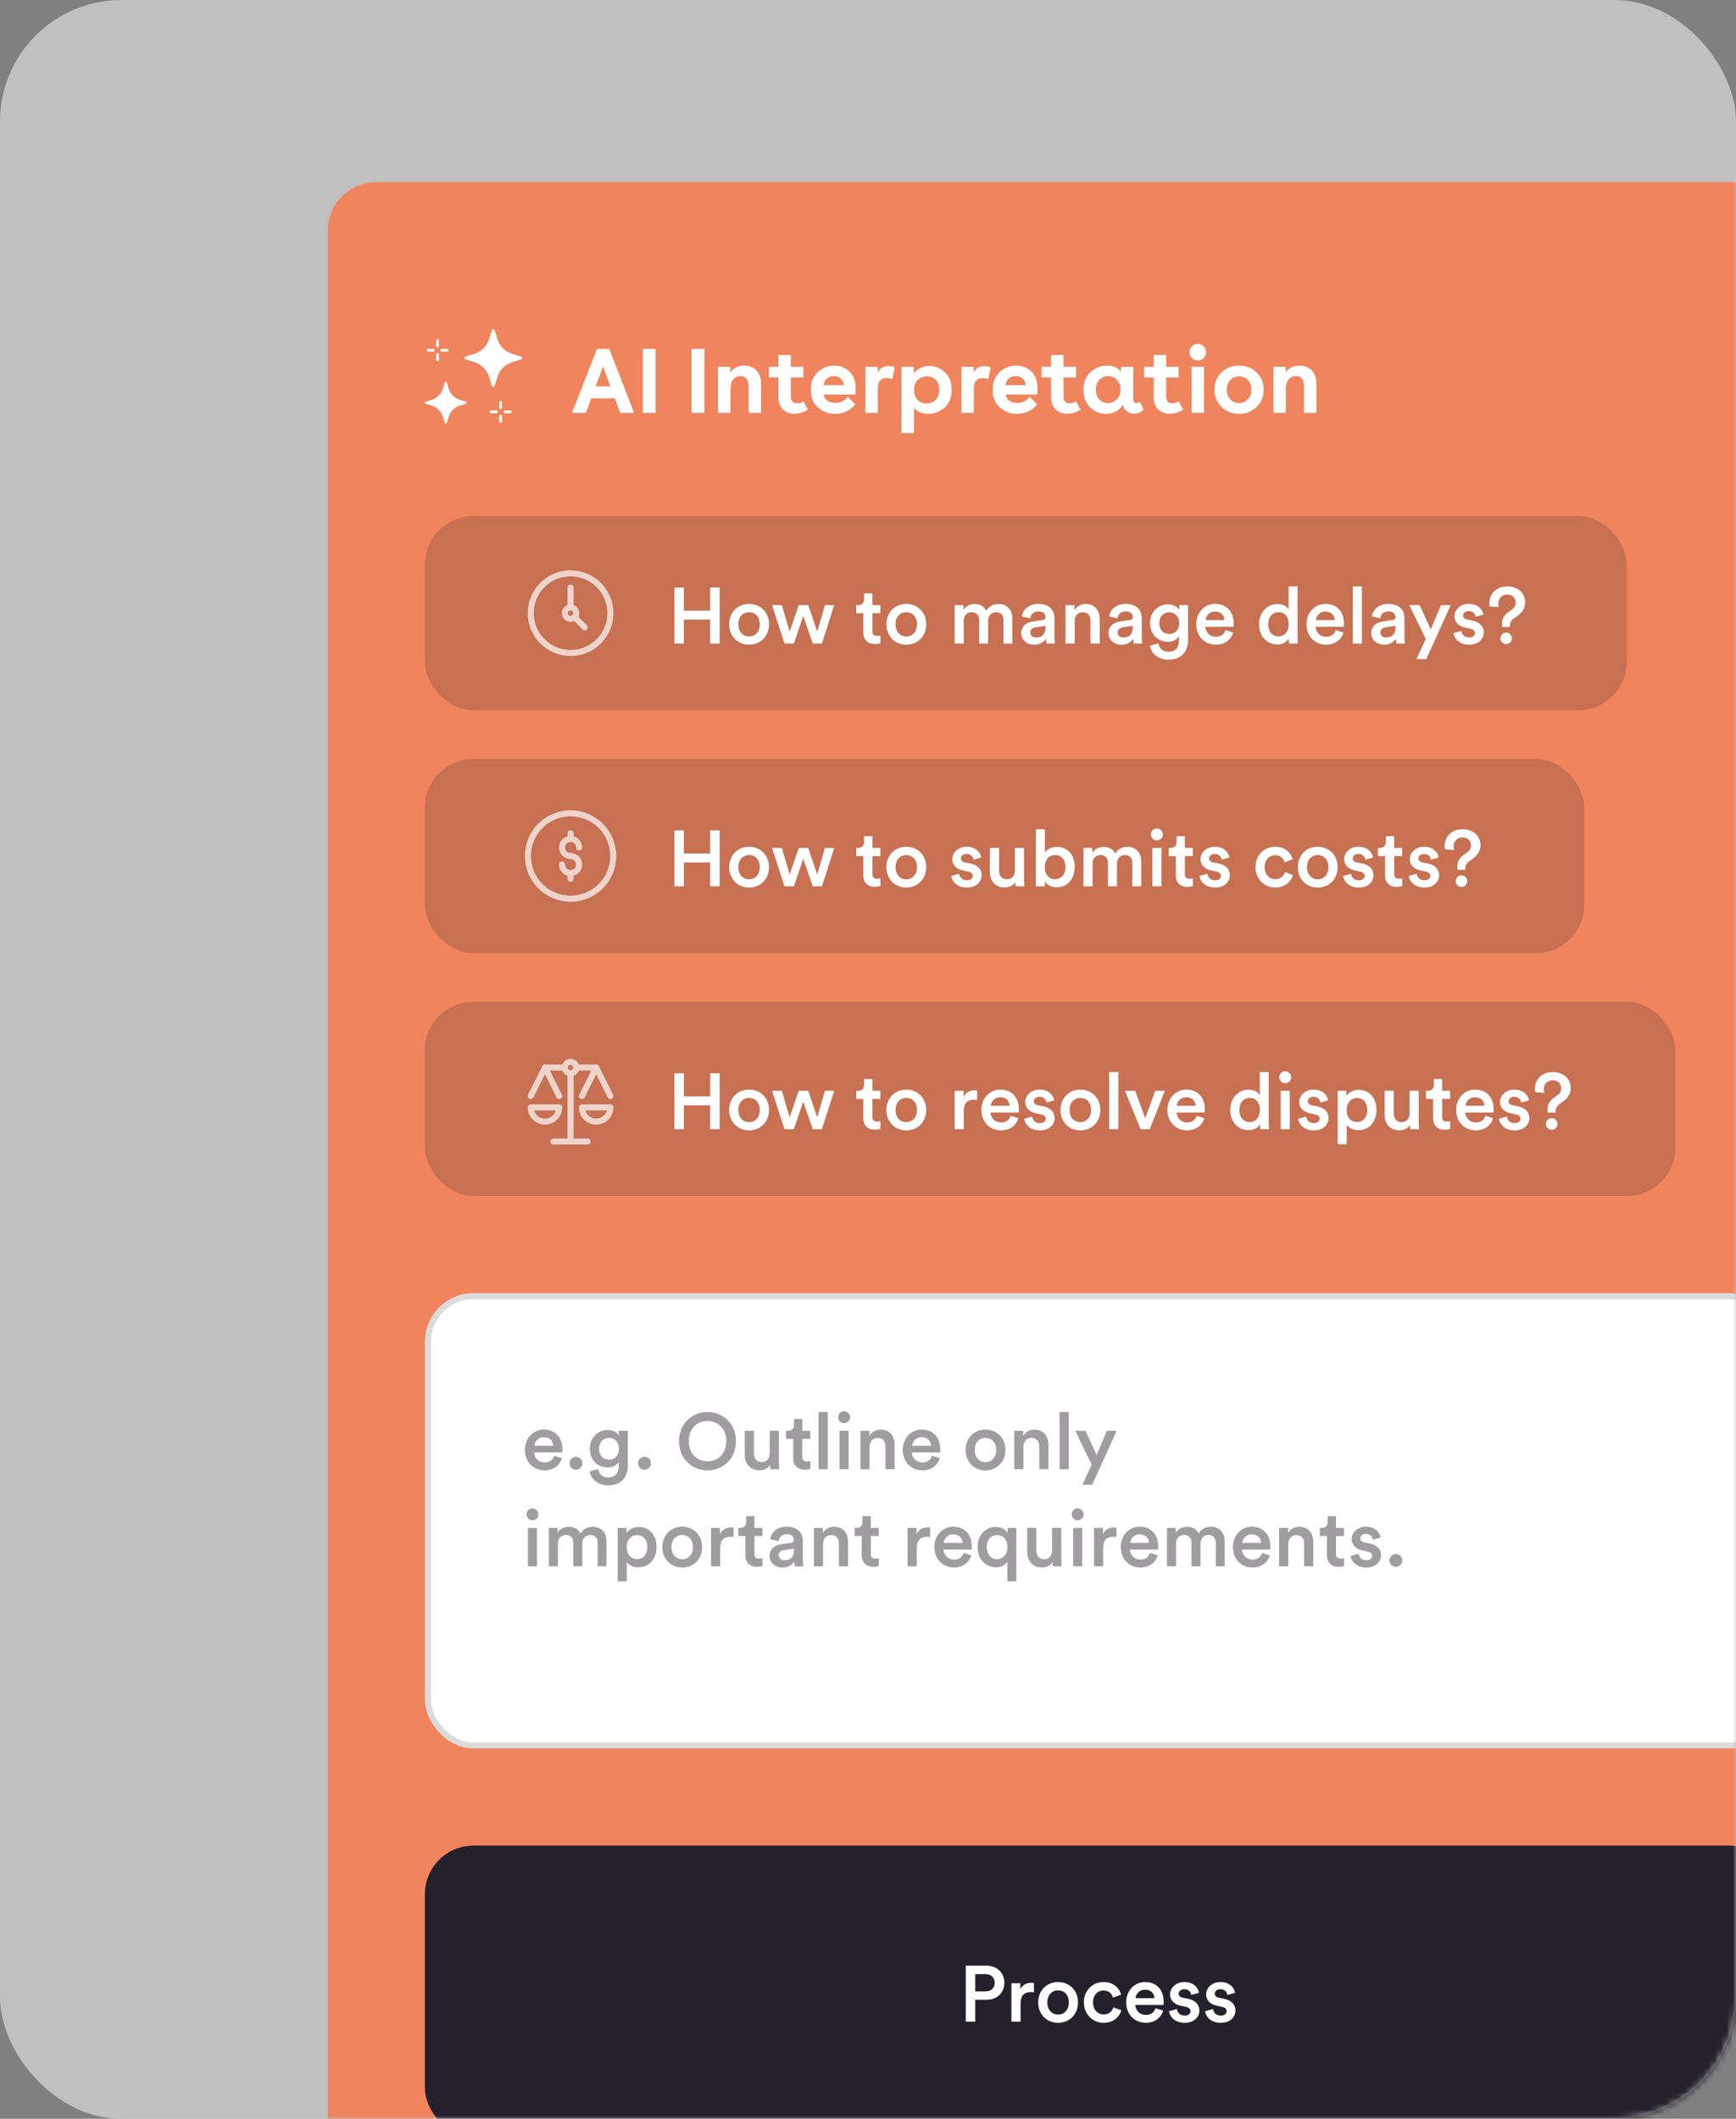
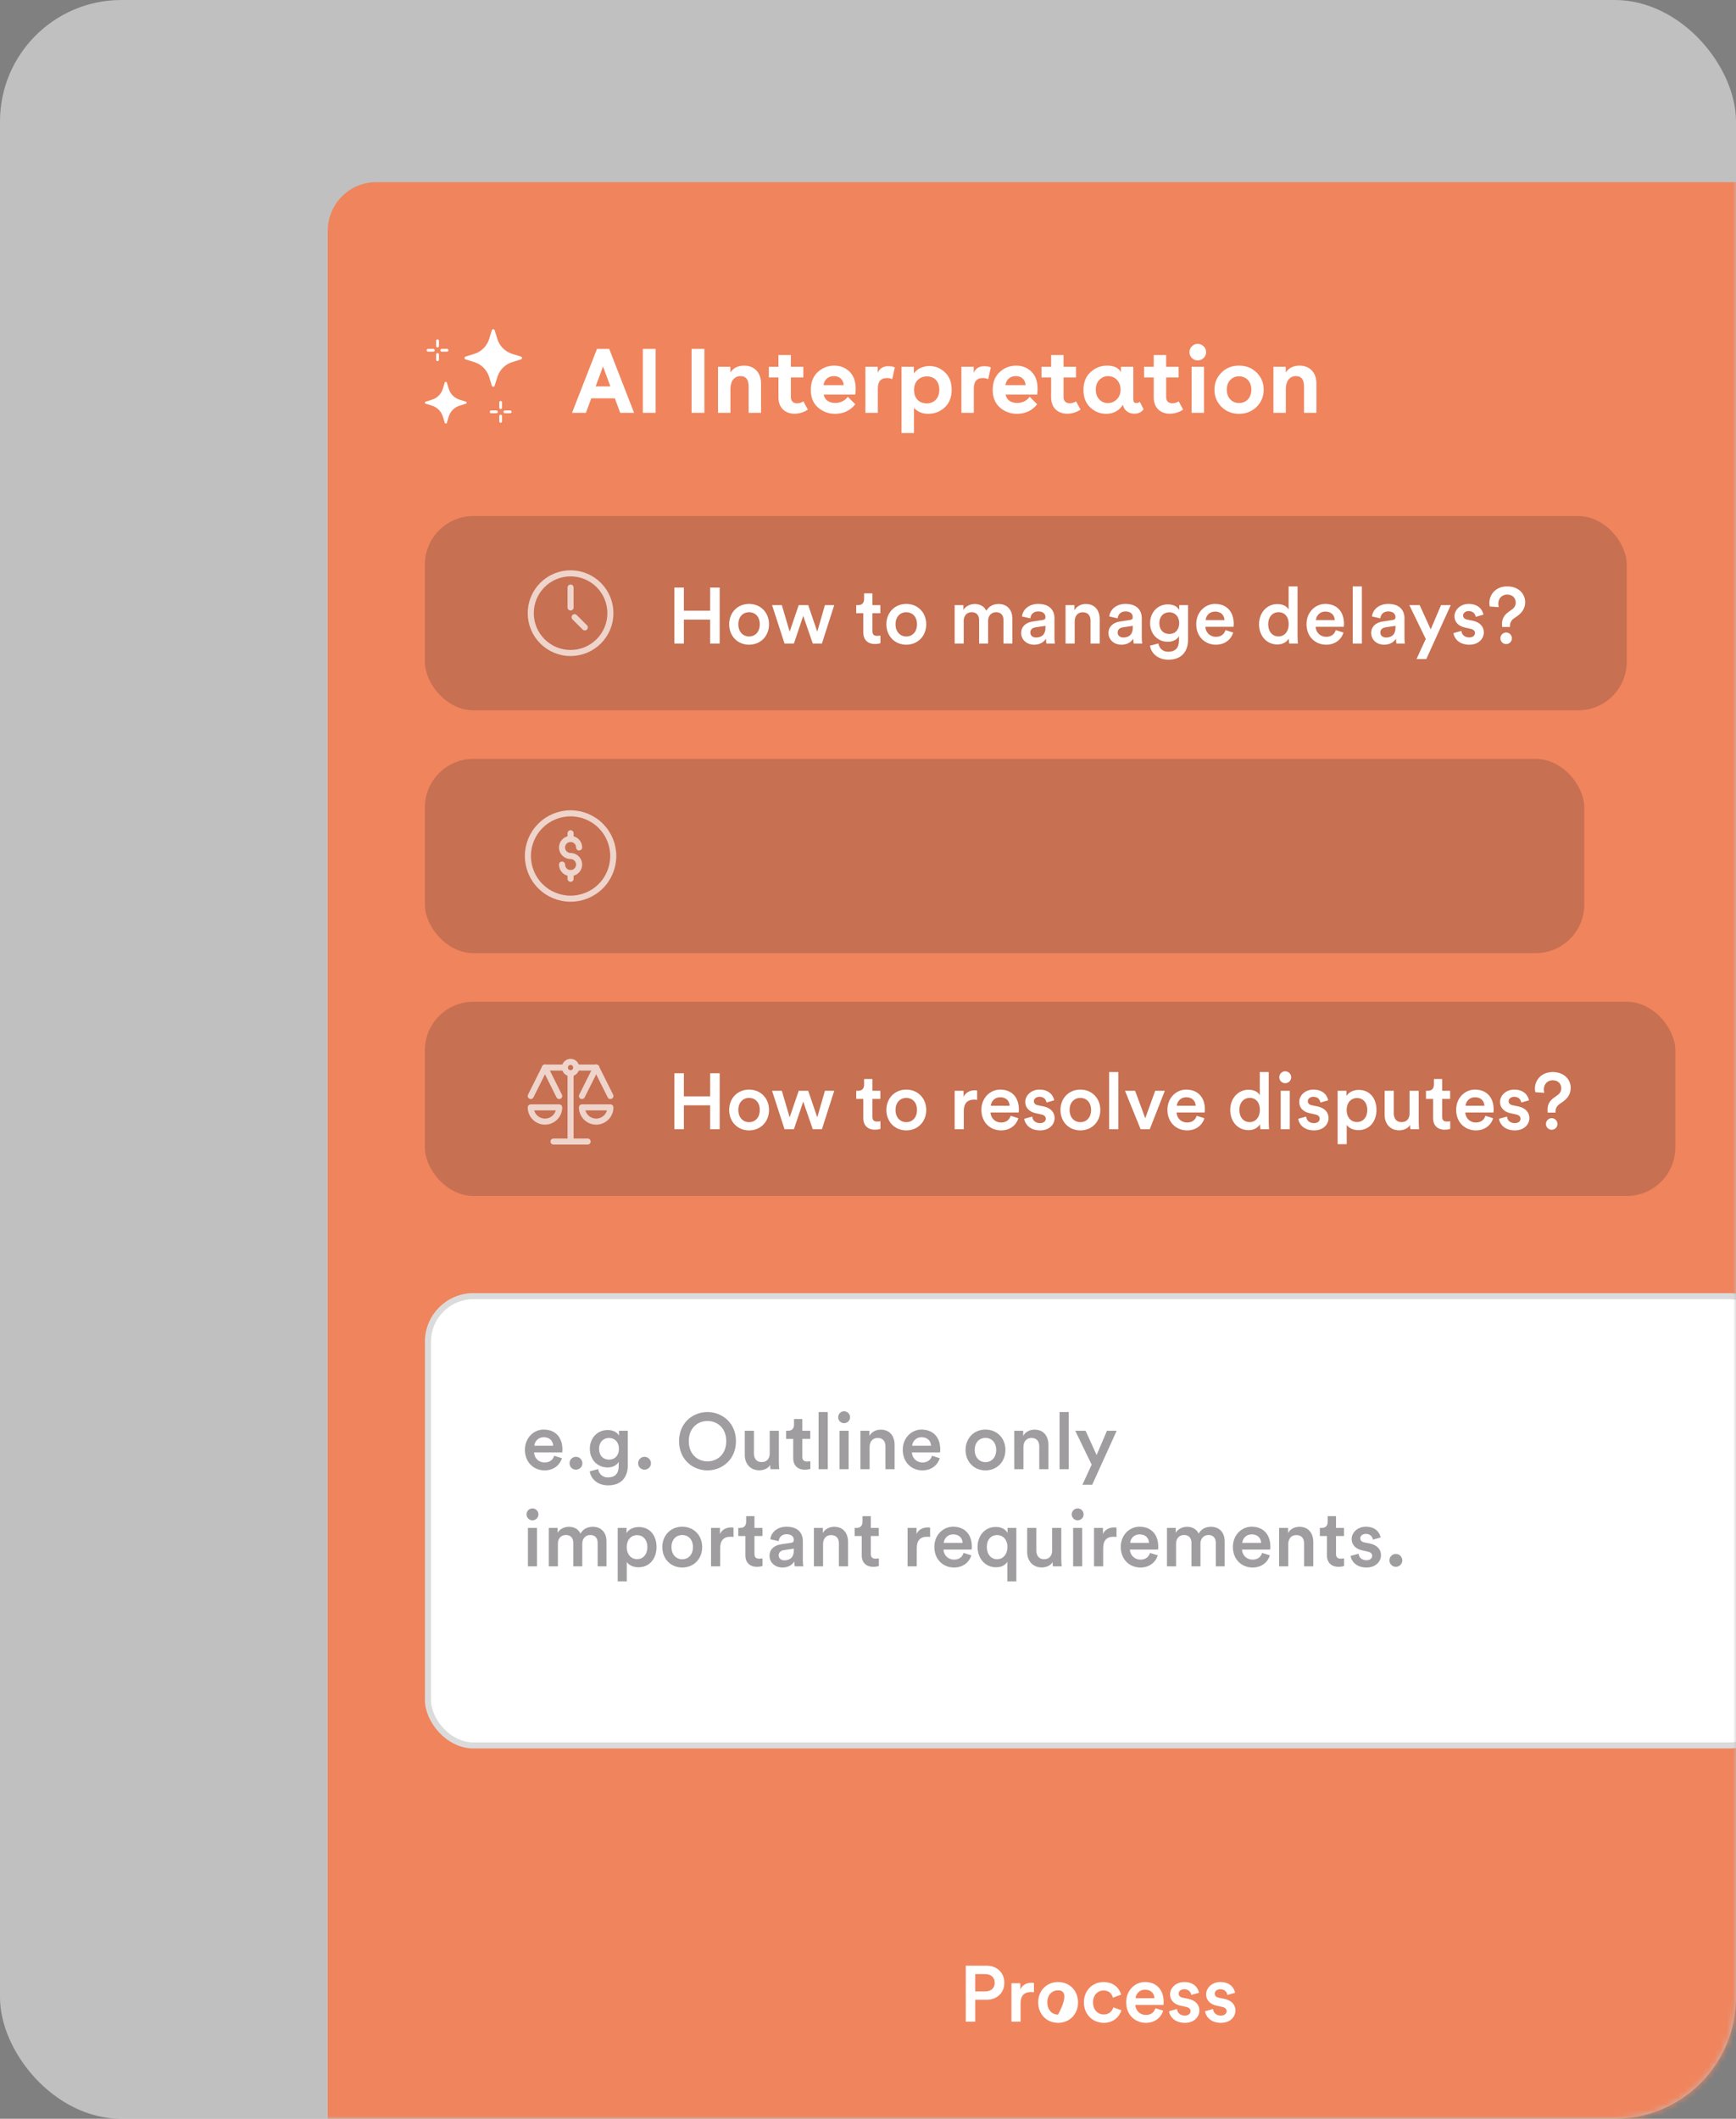
<svg xmlns="http://www.w3.org/2000/svg" width="286" height="349" viewBox="0 0 286 349" fill="none">
  <rect x="0" y="0" width="286" height="349" fill="#808080" stroke="none" />
  <rect width="286" height="349" rx="20" fill="white" fill-opacity="0.5" />
  <mask id="mask0_108_2954" style="mask-type:alpha" maskUnits="userSpaceOnUse" x="0" y="0" width="286" height="349">
    <rect width="286" height="349" rx="20" fill="white" />
  </mask>
  <g mask="url(#mask0_108_2954)">
    <rect x="54" y="30" width="251" height="344" rx="8" fill="#F0845D" />
    <g clip-path="url(#clip0_108_2954)">
      <path d="M81.495 54.402L81.935 55.829C82.299 57.008 83.222 57.932 84.402 58.295L85.829 58.736C86.057 58.806 86.057 59.129 85.829 59.2L84.402 59.64C83.222 60.003 82.299 60.927 81.935 62.106L81.495 63.533C81.425 63.762 81.101 63.762 81.031 63.533L80.591 62.106C80.227 60.927 79.304 60.003 78.124 59.64L76.697 59.2C76.469 59.129 76.469 58.806 76.697 58.736L78.124 58.295C79.304 57.932 80.227 57.008 80.591 55.829L81.031 54.402C81.101 54.173 81.425 54.173 81.495 54.402ZM73.273 63.01L72.954 64.046C72.689 64.904 72.018 65.575 71.161 65.839L70.124 66.159C69.959 66.21 69.959 66.445 70.124 66.496L71.161 66.816C72.018 67.08 72.689 67.751 72.954 68.608L73.273 69.645C73.325 69.811 73.559 69.811 73.611 69.645L73.93 68.608C74.195 67.751 74.866 67.08 75.723 66.816L76.76 66.496C76.926 66.445 76.926 66.21 76.76 66.159L75.723 65.839C74.866 65.575 74.195 64.904 73.93 64.046L73.611 63.01C73.559 62.844 73.325 62.844 73.273 63.01ZM82.712 67.142V66.272C82.712 66.146 82.61 66.044 82.484 66.044C82.357 66.044 82.255 66.146 82.255 66.272V67.142C82.255 67.268 82.357 67.371 82.484 67.371C82.61 67.371 82.712 67.268 82.712 67.142ZM82.712 69.408V68.538C82.712 68.412 82.61 68.31 82.484 68.31C82.357 68.31 82.255 68.412 82.255 68.538V69.408C82.255 69.534 82.357 69.637 82.484 69.637C82.61 69.637 82.712 69.534 82.712 69.408ZM82.014 67.84C82.014 67.714 81.912 67.612 81.786 67.612H80.916C80.79 67.612 80.688 67.714 80.688 67.84C80.688 67.967 80.79 68.069 80.916 68.069H81.786C81.912 68.069 82.014 67.967 82.014 67.84ZM84.28 67.84C84.28 67.714 84.178 67.612 84.052 67.612H83.182C83.055 67.612 82.953 67.714 82.953 67.84C82.953 67.967 83.055 68.069 83.182 68.069H84.052C84.178 68.069 84.28 67.967 84.28 67.84ZM72.313 56.996V56.127C72.313 56 72.211 55.898 72.084 55.898C71.958 55.898 71.856 56 71.856 56.127V56.996C71.856 57.123 71.958 57.225 72.084 57.225C72.211 57.225 72.313 57.123 72.313 56.996ZM72.313 59.262V58.392C72.313 58.266 72.211 58.164 72.084 58.164C71.958 58.164 71.856 58.266 71.856 58.392V59.262C71.856 59.388 71.958 59.491 72.084 59.491C72.211 59.491 72.313 59.388 72.313 59.262ZM71.615 57.694C71.615 57.568 71.513 57.466 71.386 57.466H70.516C70.39 57.466 70.288 57.568 70.288 57.694C70.288 57.821 70.39 57.923 70.516 57.923H71.386C71.513 57.923 71.615 57.821 71.615 57.694ZM73.88 57.694C73.88 57.568 73.778 57.466 73.652 57.466H72.782C72.656 57.466 72.554 57.568 72.554 57.694C72.554 57.821 72.656 57.923 72.782 57.923H73.652C73.778 57.923 73.88 57.821 73.88 57.694Z" fill="white" />
    </g>
    <path d="M98.128 63.648H100.56L99.344 60.368L98.128 63.648ZM102.176 68L101.296 65.616H97.408L96.528 68H94.24L98.352 57.472H100.368L104.464 68H102.176ZM105.903 68V57.472H108.015V68H105.903ZM113.934 68V57.472H116.046V68H113.934ZM122.61 60.224C124.21 60.224 125.378 61.312 125.378 63.168V68H123.33V63.616C123.33 62.512 122.882 61.952 122.002 61.952C120.93 61.952 120.338 62.816 120.338 64.048V68H118.29V60.416H120.322V61.36C120.818 60.608 121.586 60.224 122.61 60.224ZM132.358 66.112L133.094 67.472C132.406 67.92 131.67 68.144 130.902 68.144C129.382 68.144 128.246 67.216 128.246 65.44V62.176H126.662V60.416H128.246V58.48H130.294V60.416H132.342V62.176H130.294V65.408C130.294 66.096 130.726 66.432 131.318 66.432C131.686 66.432 132.022 66.32 132.358 66.112ZM135.672 63.44H139C138.92 62.496 138.296 61.952 137.384 61.952C136.424 61.952 135.8 62.544 135.672 63.44ZM140.968 64.032C140.968 64.32 140.952 64.64 140.904 64.992H135.704C135.88 65.952 136.648 66.368 137.592 66.368C138.472 66.368 139.16 66.032 139.672 65.36L140.904 66.592C140.072 67.632 138.968 68.16 137.576 68.16C136.472 68.16 135.544 67.808 134.76 67.12C133.976 66.432 133.576 65.472 133.576 64.224C133.576 62.976 133.96 62 134.728 61.28C135.496 60.576 136.408 60.224 137.448 60.224C138.44 60.224 139.272 60.56 139.96 61.216C140.632 61.872 140.968 62.816 140.968 64.032ZM142.571 60.416H144.603V61.408C144.907 60.656 145.579 60.32 146.267 60.32C146.811 60.32 147.195 60.384 147.419 60.528L146.987 62.464C146.747 62.336 146.459 62.272 146.091 62.272C145.115 62.272 144.619 62.848 144.619 63.984V68H142.571V60.416ZM152.668 66.448C153.9 66.448 154.748 65.584 154.748 64.192C154.748 62.832 153.932 62 152.732 62C151.564 62 150.588 62.752 150.588 64.24C150.588 65.632 151.452 66.448 152.668 66.448ZM153.116 60.288C154.092 60.288 154.94 60.64 155.676 61.328C156.412 62.016 156.78 62.976 156.78 64.208C156.78 65.44 156.396 66.416 155.644 67.104C154.892 67.808 153.98 68.16 152.924 68.16C151.948 68.16 151.164 67.84 150.572 67.184V71.328H148.524V60.416H150.556V61.536C151.02 60.768 152.076 60.288 153.116 60.288ZM158.384 60.416H160.416V61.408C160.72 60.656 161.392 60.32 162.08 60.32C162.624 60.32 163.008 60.384 163.232 60.528L162.8 62.464C162.56 62.336 162.272 62.272 161.904 62.272C160.928 62.272 160.432 62.848 160.432 63.984V68H158.384V60.416ZM165.64 63.44H168.968C168.888 62.496 168.264 61.952 167.352 61.952C166.392 61.952 165.768 62.544 165.64 63.44ZM170.936 64.032C170.936 64.32 170.92 64.64 170.872 64.992H165.672C165.848 65.952 166.616 66.368 167.56 66.368C168.44 66.368 169.128 66.032 169.64 65.36L170.872 66.592C170.04 67.632 168.936 68.16 167.544 68.16C166.44 68.16 165.512 67.808 164.728 67.12C163.944 66.432 163.544 65.472 163.544 64.224C163.544 62.976 163.928 62 164.696 61.28C165.464 60.576 166.376 60.224 167.416 60.224C168.408 60.224 169.24 60.56 169.928 61.216C170.6 61.872 170.936 62.816 170.936 64.032ZM177.28 66.112L178.016 67.472C177.328 67.92 176.592 68.144 175.824 68.144C174.304 68.144 173.168 67.216 173.168 65.44V62.176H171.584V60.416H173.168V58.48H175.216V60.416H177.264V62.176H175.216V65.408C175.216 66.096 175.648 66.432 176.24 66.432C176.608 66.432 176.944 66.32 177.28 66.112ZM182.514 66.4C183.074 66.4 183.57 66.192 183.986 65.776C184.402 65.376 184.61 64.832 184.61 64.16C184.61 62.864 183.698 61.952 182.562 61.952C182.002 61.952 181.522 62.16 181.122 62.56C180.722 62.976 180.53 63.52 180.53 64.192C180.53 64.864 180.722 65.392 181.106 65.792C181.49 66.192 181.954 66.4 182.514 66.4ZM187.778 66.176L188.402 67.408C188.066 67.904 187.538 68.144 186.834 68.144C185.922 68.144 185.09 67.52 185.01 66.64C184.482 67.552 183.506 68.16 182.242 68.16C181.218 68.16 180.338 67.808 179.602 67.104C178.866 66.4 178.498 65.44 178.498 64.24C178.498 62.992 178.882 62.016 179.666 61.296C180.45 60.576 181.362 60.224 182.402 60.224C183.506 60.224 184.258 60.576 184.674 61.296V60.416H186.706V65.824C186.706 66.192 186.882 66.384 187.218 66.384C187.442 66.384 187.634 66.32 187.778 66.176ZM194.186 66.112L194.922 67.472C194.234 67.92 193.498 68.144 192.73 68.144C191.21 68.144 190.074 67.216 190.074 65.44V62.176H188.49V60.416H190.074V58.48H192.122V60.416H194.17V62.176H192.122V65.408C192.122 66.096 192.554 66.432 193.146 66.432C193.514 66.432 193.85 66.32 194.186 66.112ZM196.308 68V60.416H198.356V68H196.308ZM195.956 58.016C195.956 57.264 196.564 56.64 197.316 56.64C198.068 56.64 198.708 57.264 198.708 58.016C198.708 58.736 198.068 59.376 197.316 59.376C196.564 59.376 195.956 58.736 195.956 58.016ZM204.124 61.984C202.956 61.984 202.108 62.88 202.108 64.176C202.108 65.504 202.956 66.384 204.124 66.384C205.324 66.384 206.156 65.504 206.156 64.176C206.156 62.88 205.324 61.984 204.124 61.984ZM201.228 61.376C201.996 60.608 202.956 60.224 204.124 60.224C205.292 60.224 206.252 60.608 207.036 61.376C207.804 62.144 208.188 63.088 208.188 64.192C208.188 65.296 207.804 66.24 207.036 67.008C206.252 67.776 205.292 68.16 204.124 68.16C202.956 68.16 201.996 67.776 201.228 67.008C200.46 66.24 200.076 65.296 200.076 64.192C200.076 63.088 200.46 62.144 201.228 61.376ZM214.11 60.224C215.71 60.224 216.878 61.312 216.878 63.168V68H214.83V63.616C214.83 62.512 214.382 61.952 213.502 61.952C212.43 61.952 211.838 62.816 211.838 64.048V68H209.79V60.416H211.822V61.36C212.318 60.608 213.086 60.224 214.11 60.224Z" fill="white" />
    <rect x="70.5" y="213.5" width="222" height="74" rx="7.5" fill="white" />
    <rect x="70.5" y="213.5" width="222" height="74" rx="7.5" stroke="#DBDBDB" />
    <path opacity="0.6" d="M88.028 238.139H91.135C91.109 237.398 90.615 236.735 89.575 236.735C88.626 236.735 88.08 237.463 88.028 238.139ZM91.304 239.79L92.578 240.193C92.24 241.298 91.239 242.195 89.718 242.195C88.002 242.195 86.481 240.947 86.481 238.802C86.481 236.8 87.963 235.474 89.562 235.474C91.512 235.474 92.656 236.761 92.656 238.763C92.656 239.01 92.63 239.218 92.617 239.244H87.989C88.028 240.206 88.782 240.895 89.718 240.895C90.628 240.895 91.096 240.414 91.304 239.79ZM93.828 241.025C93.828 240.44 94.296 239.959 94.881 239.959C95.466 239.959 95.947 240.44 95.947 241.025C95.947 241.61 95.466 242.078 94.881 242.078C94.296 242.078 93.828 241.61 93.828 241.025ZM97.159 242.351L98.55 241.987C98.654 242.767 99.265 243.352 100.136 243.352C101.332 243.352 101.93 242.741 101.93 241.454V240.791C101.657 241.285 101.02 241.714 100.097 241.714C98.407 241.714 97.172 240.414 97.172 238.633C97.172 236.943 98.355 235.552 100.097 235.552C101.085 235.552 101.696 235.955 101.969 236.475V235.669H103.425V241.402C103.425 243.092 102.554 244.665 100.175 244.665C98.498 244.665 97.328 243.625 97.159 242.351ZM100.344 240.427C101.306 240.427 101.969 239.725 101.969 238.633C101.969 237.554 101.28 236.852 100.344 236.852C99.382 236.852 98.693 237.554 98.693 238.633C98.693 239.738 99.356 240.427 100.344 240.427ZM105.127 241.025C105.127 240.44 105.595 239.959 106.18 239.959C106.765 239.959 107.246 240.44 107.246 241.025C107.246 241.61 106.765 242.078 106.18 242.078C105.595 242.078 105.127 241.61 105.127 241.025ZM113.472 237.385C113.472 239.608 115.006 240.713 116.553 240.713C118.113 240.713 119.647 239.608 119.647 237.385C119.647 235.162 118.113 234.057 116.553 234.057C115.006 234.057 113.472 235.162 113.472 237.385ZM111.873 237.385C111.873 234.369 114.135 232.588 116.553 232.588C118.971 232.588 121.246 234.369 121.246 237.385C121.246 240.414 118.971 242.195 116.553 242.195C114.135 242.195 111.873 240.414 111.873 237.385ZM126.884 241.298C126.572 241.87 125.831 242.182 125.09 242.182C123.582 242.182 122.698 241.064 122.698 239.66V235.669H124.206V239.387C124.206 240.167 124.57 240.83 125.48 240.83C126.351 240.83 126.806 240.245 126.806 239.413V235.669H128.314V240.843C128.314 241.363 128.353 241.766 128.379 242H126.936C126.91 241.857 126.884 241.558 126.884 241.298ZM132.177 233.732V235.669H133.49V237.008H132.177V239.946C132.177 240.505 132.424 240.739 132.983 240.739C133.191 240.739 133.438 240.7 133.503 240.687V241.935C133.412 241.974 133.126 242.078 132.58 242.078C131.41 242.078 130.682 241.376 130.682 240.193V237.008H129.512V235.669H129.837C130.513 235.669 130.812 235.24 130.812 234.681V233.732H132.177ZM136.37 242H134.862V232.588H136.37V242ZM139.81 242H138.315V235.669H139.81V242ZM138.081 233.446C138.081 232.9 138.523 232.458 139.056 232.458C139.602 232.458 140.044 232.9 140.044 233.446C140.044 233.992 139.602 234.421 139.056 234.421C138.523 234.421 138.081 233.992 138.081 233.446ZM143.263 238.347V242H141.755V235.669H143.224V236.514C143.64 235.786 144.394 235.487 145.096 235.487C146.643 235.487 147.384 236.605 147.384 237.996V242H145.876V238.256C145.876 237.476 145.525 236.852 144.576 236.852C143.718 236.852 143.263 237.515 143.263 238.347ZM150.273 238.139H153.38C153.354 237.398 152.86 236.735 151.82 236.735C150.871 236.735 150.325 237.463 150.273 238.139ZM153.549 239.79L154.823 240.193C154.485 241.298 153.484 242.195 151.963 242.195C150.247 242.195 148.726 240.947 148.726 238.802C148.726 236.8 150.208 235.474 151.807 235.474C153.757 235.474 154.901 236.761 154.901 238.763C154.901 239.01 154.875 239.218 154.862 239.244H150.234C150.273 240.206 151.027 240.895 151.963 240.895C152.873 240.895 153.341 240.414 153.549 239.79ZM162.349 240.843C163.285 240.843 164.117 240.154 164.117 238.828C164.117 237.515 163.285 236.839 162.349 236.839C161.426 236.839 160.581 237.515 160.581 238.828C160.581 240.141 161.426 240.843 162.349 240.843ZM162.349 235.474C164.247 235.474 165.638 236.891 165.638 238.828C165.638 240.778 164.247 242.195 162.349 242.195C160.464 242.195 159.073 240.778 159.073 238.828C159.073 236.891 160.464 235.474 162.349 235.474ZM168.603 238.347V242H167.095V235.669H168.564V236.514C168.98 235.786 169.734 235.487 170.436 235.487C171.983 235.487 172.724 236.605 172.724 237.996V242H171.216V238.256C171.216 237.476 170.865 236.852 169.916 236.852C169.058 236.852 168.603 237.515 168.603 238.347ZM176.068 242H174.56V232.588H176.068V242ZM179.937 244.561H178.325L179.846 241.246L177.142 235.669H178.845L180.665 239.673L182.368 235.669H183.967L179.937 244.561ZM88.47 258H86.975V251.669H88.47V258ZM86.741 249.446C86.741 248.9 87.183 248.458 87.716 248.458C88.262 248.458 88.704 248.9 88.704 249.446C88.704 249.992 88.262 250.421 87.716 250.421C87.183 250.421 86.741 249.992 86.741 249.446ZM91.91 258H90.415V251.669H91.858V252.475C92.222 251.825 93.015 251.487 93.73 251.487C94.562 251.487 95.29 251.864 95.628 252.605C96.122 251.773 96.863 251.487 97.682 251.487C98.826 251.487 99.918 252.215 99.918 253.892V258H98.462V254.139C98.462 253.398 98.085 252.839 97.24 252.839C96.447 252.839 95.927 253.463 95.927 254.243V258H94.445V254.139C94.445 253.411 94.081 252.839 93.223 252.839C92.417 252.839 91.91 253.437 91.91 254.243V258ZM103.26 260.47H101.765V251.669H103.221V252.527C103.533 251.981 104.261 251.526 105.236 251.526C107.108 251.526 108.161 252.956 108.161 254.828C108.161 256.726 107.004 258.156 105.184 258.156C104.274 258.156 103.585 257.766 103.26 257.285V260.47ZM106.653 254.828C106.653 253.645 105.964 252.865 104.95 252.865C103.962 252.865 103.247 253.645 103.247 254.828C103.247 256.037 103.962 256.817 104.95 256.817C105.951 256.817 106.653 256.037 106.653 254.828ZM112.393 256.843C113.329 256.843 114.161 256.154 114.161 254.828C114.161 253.515 113.329 252.839 112.393 252.839C111.47 252.839 110.625 253.515 110.625 254.828C110.625 256.141 111.47 256.843 112.393 256.843ZM112.393 251.474C114.291 251.474 115.682 252.891 115.682 254.828C115.682 256.778 114.291 258.195 112.393 258.195C110.508 258.195 109.117 256.778 109.117 254.828C109.117 252.891 110.508 251.474 112.393 251.474ZM120.844 251.63V253.164C120.675 253.138 120.506 253.125 120.35 253.125C119.18 253.125 118.647 253.801 118.647 254.984V258H117.139V251.669H118.608V252.683C118.907 251.994 119.609 251.591 120.441 251.591C120.623 251.591 120.779 251.617 120.844 251.63ZM124.293 249.732V251.669H125.606V253.008H124.293V255.946C124.293 256.505 124.54 256.739 125.099 256.739C125.307 256.739 125.554 256.7 125.619 256.687V257.935C125.528 257.974 125.242 258.078 124.696 258.078C123.526 258.078 122.798 257.376 122.798 256.193V253.008H121.628V251.669H121.953C122.629 251.669 122.928 251.24 122.928 250.681V249.732H124.293ZM126.778 256.284C126.778 255.153 127.61 254.529 128.689 254.373L130.314 254.126C130.678 254.074 130.782 253.892 130.782 253.671C130.782 253.138 130.418 252.709 129.586 252.709C128.793 252.709 128.351 253.216 128.286 253.853L126.908 253.541C127.025 252.449 128.013 251.474 129.573 251.474C131.523 251.474 132.264 252.579 132.264 253.84V256.986C132.264 257.558 132.329 257.935 132.342 258H130.938C130.925 257.961 130.873 257.701 130.873 257.194C130.574 257.675 129.95 258.195 128.923 258.195C127.597 258.195 126.778 257.285 126.778 256.284ZM129.209 257.012C130.054 257.012 130.782 256.609 130.782 255.374V255.088L129.131 255.335C128.663 255.413 128.286 255.673 128.286 256.193C128.286 256.622 128.611 257.012 129.209 257.012ZM135.595 254.347V258H134.087V251.669H135.556V252.514C135.972 251.786 136.726 251.487 137.428 251.487C138.975 251.487 139.716 252.605 139.716 253.996V258H138.208V254.256C138.208 253.476 137.857 252.852 136.908 252.852C136.05 252.852 135.595 253.515 135.595 254.347ZM143.463 249.732V251.669H144.776V253.008H143.463V255.946C143.463 256.505 143.71 256.739 144.269 256.739C144.477 256.739 144.724 256.7 144.789 256.687V257.935C144.698 257.974 144.412 258.078 143.866 258.078C142.696 258.078 141.968 257.376 141.968 256.193V253.008H140.798V251.669H141.123C141.799 251.669 142.098 251.24 142.098 250.681V249.732H143.463ZM153.23 251.63V253.164C153.061 253.138 152.892 253.125 152.736 253.125C151.566 253.125 151.033 253.801 151.033 254.984V258H149.525V251.669H150.994V252.683C151.293 251.994 151.995 251.591 152.827 251.591C153.009 251.591 153.165 251.617 153.23 251.63ZM155.478 254.139H158.585C158.559 253.398 158.065 252.735 157.025 252.735C156.076 252.735 155.53 253.463 155.478 254.139ZM158.754 255.79L160.028 256.193C159.69 257.298 158.689 258.195 157.168 258.195C155.452 258.195 153.931 256.947 153.931 254.802C153.931 252.8 155.413 251.474 157.012 251.474C158.962 251.474 160.106 252.761 160.106 254.763C160.106 255.01 160.08 255.218 160.067 255.244H155.439C155.478 256.206 156.232 256.895 157.168 256.895C158.078 256.895 158.546 256.414 158.754 255.79ZM167.436 260.47H165.954V257.246C165.642 257.805 164.979 258.156 164.095 258.156C162.288 258.156 161.053 256.7 161.053 254.815C161.053 252.995 162.21 251.513 164.056 251.513C165.161 251.513 165.772 252.059 165.993 252.514V251.669H167.436V260.47ZM162.574 254.815C162.574 256.024 163.276 256.83 164.264 256.83C165.252 256.83 165.967 256.024 165.967 254.815C165.967 253.606 165.252 252.852 164.264 252.852C163.263 252.852 162.574 253.606 162.574 254.815ZM173.412 257.298C173.1 257.87 172.359 258.182 171.618 258.182C170.11 258.182 169.226 257.064 169.226 255.66V251.669H170.734V255.387C170.734 256.167 171.098 256.83 172.008 256.83C172.879 256.83 173.334 256.245 173.334 255.413V251.669H174.842V256.843C174.842 257.363 174.881 257.766 174.907 258H173.464C173.438 257.857 173.412 257.558 173.412 257.298ZM178.289 258H176.794V251.669H178.289V258ZM176.56 249.446C176.56 248.9 177.002 248.458 177.535 248.458C178.081 248.458 178.523 248.9 178.523 249.446C178.523 249.992 178.081 250.421 177.535 250.421C177.002 250.421 176.56 249.992 176.56 249.446ZM183.94 251.63V253.164C183.771 253.138 183.602 253.125 183.446 253.125C182.276 253.125 181.743 253.801 181.743 254.984V258H180.235V251.669H181.704V252.683C182.003 251.994 182.705 251.591 183.537 251.591C183.719 251.591 183.875 251.617 183.94 251.63ZM186.188 254.139H189.295C189.269 253.398 188.775 252.735 187.735 252.735C186.786 252.735 186.24 253.463 186.188 254.139ZM189.464 255.79L190.738 256.193C190.4 257.298 189.399 258.195 187.878 258.195C186.162 258.195 184.641 256.947 184.641 254.802C184.641 252.8 186.123 251.474 187.722 251.474C189.672 251.474 190.816 252.761 190.816 254.763C190.816 255.01 190.79 255.218 190.777 255.244H186.149C186.188 256.206 186.942 256.895 187.878 256.895C188.788 256.895 189.256 256.414 189.464 255.79ZM193.752 258H192.257V251.669H193.7V252.475C194.064 251.825 194.857 251.487 195.572 251.487C196.404 251.487 197.132 251.864 197.47 252.605C197.964 251.773 198.705 251.487 199.524 251.487C200.668 251.487 201.76 252.215 201.76 253.892V258H200.304V254.139C200.304 253.398 199.927 252.839 199.082 252.839C198.289 252.839 197.769 253.463 197.769 254.243V258H196.287V254.139C196.287 253.411 195.923 252.839 195.065 252.839C194.259 252.839 193.752 253.437 193.752 254.243V258ZM204.66 254.139H207.767C207.741 253.398 207.247 252.735 206.207 252.735C205.258 252.735 204.712 253.463 204.66 254.139ZM207.936 255.79L209.21 256.193C208.872 257.298 207.871 258.195 206.35 258.195C204.634 258.195 203.113 256.947 203.113 254.802C203.113 252.8 204.595 251.474 206.194 251.474C208.144 251.474 209.288 252.761 209.288 254.763C209.288 255.01 209.262 255.218 209.249 255.244H204.621C204.66 256.206 205.414 256.895 206.35 256.895C207.26 256.895 207.728 256.414 207.936 255.79ZM212.237 254.347V258H210.729V251.669H212.198V252.514C212.614 251.786 213.368 251.487 214.07 251.487C215.617 251.487 216.358 252.605 216.358 253.996V258H214.85V254.256C214.85 253.476 214.499 252.852 213.55 252.852C212.692 252.852 212.237 253.515 212.237 254.347ZM220.105 249.732V251.669H221.418V253.008H220.105V255.946C220.105 256.505 220.352 256.739 220.911 256.739C221.119 256.739 221.366 256.7 221.431 256.687V257.935C221.34 257.974 221.054 258.078 220.508 258.078C219.338 258.078 218.61 257.376 218.61 256.193V253.008H217.44V251.669H217.765C218.441 251.669 218.74 251.24 218.74 250.681V249.732H220.105ZM222.51 256.284L223.823 255.92C223.875 256.492 224.304 256.999 225.11 256.999C225.734 256.999 226.059 256.661 226.059 256.271C226.059 255.933 225.825 255.673 225.318 255.569L224.382 255.361C223.264 255.114 222.679 254.386 222.679 253.515C222.679 252.41 223.693 251.474 225.006 251.474C226.774 251.474 227.346 252.618 227.45 253.242L226.176 253.606C226.124 253.242 225.851 252.657 225.006 252.657C224.473 252.657 224.096 252.995 224.096 253.385C224.096 253.723 224.343 253.97 224.733 254.048L225.695 254.243C226.891 254.503 227.515 255.231 227.515 256.167C227.515 257.129 226.735 258.195 225.123 258.195C223.29 258.195 222.588 256.999 222.51 256.284ZM228.906 257.025C228.906 256.44 229.374 255.959 229.959 255.959C230.544 255.959 231.025 256.44 231.025 257.025C231.025 257.61 230.544 258.078 229.959 258.078C229.374 258.078 228.906 257.61 228.906 257.025Z" fill="#5F5C5F" />
    <rect x="70" y="85" width="198" height="32" rx="8" fill="#24212C" fill-opacity="0.2" />
    <g opacity="0.7" clip-path="url(#clip1_108_2954)">
      <path d="M87.438 101C87.438 102.74 88.129 104.41 89.36 105.64C90.59 106.871 92.26 107.562 94 107.562C95.74 107.562 97.41 106.871 98.64 105.64C99.871 104.41 100.562 102.74 100.562 101C100.562 99.26 99.871 97.59 98.64 96.36C97.41 95.129 95.74 94.438 94 94.438C92.26 94.438 90.59 95.129 89.36 96.36C88.129 97.59 87.438 99.26 87.438 101Z" stroke="white" stroke-linecap="round" stroke-linejoin="round" />
-       <path d="M93.062 101C93.062 101.249 93.161 101.487 93.337 101.663C93.513 101.839 93.751 101.938 94 101.938C94.249 101.938 94.487 101.839 94.663 101.663C94.839 101.487 94.938 101.249 94.938 101C94.938 100.751 94.839 100.513 94.663 100.337C94.487 100.161 94.249 100.062 94 100.062C93.751 100.062 93.513 100.161 93.337 100.337C93.161 100.513 93.062 100.751 93.062 101Z" stroke="white" stroke-linecap="round" stroke-linejoin="round" />
      <path d="M94 100.062V96.781" stroke="white" stroke-linecap="round" stroke-linejoin="round" />
      <path d="M94.663 101.663L96.344 103.344" stroke="white" stroke-linecap="round" stroke-linejoin="round" />
    </g>
    <path d="M118.567 106H116.994V102.061H112.665V106H111.105V96.783H112.665V100.592H116.994V96.783H118.567V106ZM123.405 104.843C124.341 104.843 125.173 104.154 125.173 102.828C125.173 101.515 124.341 100.839 123.405 100.839C122.482 100.839 121.637 101.515 121.637 102.828C121.637 104.141 122.482 104.843 123.405 104.843ZM123.405 99.474C125.303 99.474 126.694 100.891 126.694 102.828C126.694 104.778 125.303 106.195 123.405 106.195C121.52 106.195 120.129 104.778 120.129 102.828C120.129 100.891 121.52 99.474 123.405 99.474ZM131.587 99.669H133.147L134.642 104.05L135.903 99.669H137.437L135.409 106H133.901L132.328 101.45L130.794 106H129.247L127.193 99.669H128.805L130.092 104.05L131.587 99.669ZM143.723 97.732V99.669H145.036V101.008H143.723V103.946C143.723 104.505 143.97 104.739 144.529 104.739C144.737 104.739 144.984 104.7 145.049 104.687V105.935C144.958 105.974 144.672 106.078 144.126 106.078C142.956 106.078 142.228 105.376 142.228 104.193V101.008H141.058V99.669H141.383C142.059 99.669 142.358 99.24 142.358 98.681V97.732H143.723ZM149.304 104.843C150.24 104.843 151.072 104.154 151.072 102.828C151.072 101.515 150.24 100.839 149.304 100.839C148.381 100.839 147.536 101.515 147.536 102.828C147.536 104.141 148.381 104.843 149.304 104.843ZM149.304 99.474C151.202 99.474 152.593 100.891 152.593 102.828C152.593 104.778 151.202 106.195 149.304 106.195C147.419 106.195 146.028 104.778 146.028 102.828C146.028 100.891 147.419 99.474 149.304 99.474ZM158.77 106H157.275V99.669H158.718V100.475C159.082 99.825 159.875 99.487 160.59 99.487C161.422 99.487 162.15 99.864 162.488 100.605C162.982 99.773 163.723 99.487 164.542 99.487C165.686 99.487 166.778 100.215 166.778 101.892V106H165.322V102.139C165.322 101.398 164.945 100.839 164.1 100.839C163.307 100.839 162.787 101.463 162.787 102.243V106H161.305V102.139C161.305 101.411 160.941 100.839 160.083 100.839C159.277 100.839 158.77 101.437 158.77 102.243V106ZM168.234 104.284C168.234 103.153 169.066 102.529 170.145 102.373L171.77 102.126C172.134 102.074 172.238 101.892 172.238 101.671C172.238 101.138 171.874 100.709 171.042 100.709C170.249 100.709 169.807 101.216 169.742 101.853L168.364 101.541C168.481 100.449 169.469 99.474 171.029 99.474C172.979 99.474 173.72 100.579 173.72 101.84V104.986C173.72 105.558 173.785 105.935 173.798 106H172.394C172.381 105.961 172.329 105.701 172.329 105.194C172.03 105.675 171.406 106.195 170.379 106.195C169.053 106.195 168.234 105.285 168.234 104.284ZM170.665 105.012C171.51 105.012 172.238 104.609 172.238 103.374V103.088L170.587 103.335C170.119 103.413 169.742 103.673 169.742 104.193C169.742 104.622 170.067 105.012 170.665 105.012ZM177.051 102.347V106H175.543V99.669H177.012V100.514C177.428 99.786 178.182 99.487 178.884 99.487C180.431 99.487 181.172 100.605 181.172 101.996V106H179.664V102.256C179.664 101.476 179.313 100.852 178.364 100.852C177.506 100.852 177.051 101.515 177.051 102.347ZM182.618 104.284C182.618 103.153 183.45 102.529 184.529 102.373L186.154 102.126C186.518 102.074 186.622 101.892 186.622 101.671C186.622 101.138 186.258 100.709 185.426 100.709C184.633 100.709 184.191 101.216 184.126 101.853L182.748 101.541C182.865 100.449 183.853 99.474 185.413 99.474C187.363 99.474 188.104 100.579 188.104 101.84V104.986C188.104 105.558 188.169 105.935 188.182 106H186.778C186.765 105.961 186.713 105.701 186.713 105.194C186.414 105.675 185.79 106.195 184.763 106.195C183.437 106.195 182.618 105.285 182.618 104.284ZM185.049 105.012C185.894 105.012 186.622 104.609 186.622 103.374V103.088L184.971 103.335C184.503 103.413 184.126 103.673 184.126 104.193C184.126 104.622 184.451 105.012 185.049 105.012ZM189.459 106.351L190.85 105.987C190.954 106.767 191.565 107.352 192.436 107.352C193.632 107.352 194.23 106.741 194.23 105.454V104.791C193.957 105.285 193.32 105.714 192.397 105.714C190.707 105.714 189.472 104.414 189.472 102.633C189.472 100.943 190.655 99.552 192.397 99.552C193.385 99.552 193.996 99.955 194.269 100.475V99.669H195.725V105.402C195.725 107.092 194.854 108.665 192.475 108.665C190.798 108.665 189.628 107.625 189.459 106.351ZM192.644 104.427C193.606 104.427 194.269 103.725 194.269 102.633C194.269 101.554 193.58 100.852 192.644 100.852C191.682 100.852 190.993 101.554 190.993 102.633C190.993 103.738 191.656 104.427 192.644 104.427ZM198.623 102.139H201.73C201.704 101.398 201.21 100.735 200.17 100.735C199.221 100.735 198.675 101.463 198.623 102.139ZM201.899 103.79L203.173 104.193C202.835 105.298 201.834 106.195 200.313 106.195C198.597 106.195 197.076 104.947 197.076 102.802C197.076 100.8 198.558 99.474 200.157 99.474C202.107 99.474 203.251 100.761 203.251 102.763C203.251 103.01 203.225 103.218 203.212 103.244H198.584C198.623 104.206 199.377 104.895 200.313 104.895C201.223 104.895 201.691 104.414 201.899 103.79ZM208.93 102.815C208.93 104.024 209.606 104.83 210.633 104.83C211.621 104.83 212.31 104.011 212.31 102.802C212.31 101.593 211.634 100.839 210.646 100.839C209.658 100.839 208.93 101.606 208.93 102.815ZM213.766 96.588V104.843C213.766 105.415 213.818 105.896 213.831 106H212.388C212.362 105.857 212.323 105.441 212.323 105.181C212.024 105.714 211.361 106.156 210.464 106.156C208.644 106.156 207.422 104.726 207.422 102.815C207.422 100.995 208.657 99.5 210.438 99.5C211.543 99.5 212.102 100.007 212.297 100.41V96.588H213.766ZM216.79 102.139H219.897C219.871 101.398 219.377 100.735 218.337 100.735C217.388 100.735 216.842 101.463 216.79 102.139ZM220.066 103.79L221.34 104.193C221.002 105.298 220.001 106.195 218.48 106.195C216.764 106.195 215.243 104.947 215.243 102.802C215.243 100.8 216.725 99.474 218.324 99.474C220.274 99.474 221.418 100.761 221.418 102.763C221.418 103.01 221.392 103.218 221.379 103.244H216.751C216.79 104.206 217.544 104.895 218.48 104.895C219.39 104.895 219.858 104.414 220.066 103.79ZM224.367 106H222.859V96.588H224.367V106ZM225.897 104.284C225.897 103.153 226.729 102.529 227.808 102.373L229.433 102.126C229.797 102.074 229.901 101.892 229.901 101.671C229.901 101.138 229.537 100.709 228.705 100.709C227.912 100.709 227.47 101.216 227.405 101.853L226.027 101.541C226.144 100.449 227.132 99.474 228.692 99.474C230.642 99.474 231.383 100.579 231.383 101.84V104.986C231.383 105.558 231.448 105.935 231.461 106H230.057C230.044 105.961 229.992 105.701 229.992 105.194C229.693 105.675 229.069 106.195 228.042 106.195C226.716 106.195 225.897 105.285 225.897 104.284ZM228.328 105.012C229.173 105.012 229.901 104.609 229.901 103.374V103.088L228.25 103.335C227.782 103.413 227.405 103.673 227.405 104.193C227.405 104.622 227.73 105.012 228.328 105.012ZM234.977 108.561H233.365L234.886 105.246L232.182 99.669H233.885L235.705 103.673L237.408 99.669H239.007L234.977 108.561ZM239.451 104.284L240.764 103.92C240.816 104.492 241.245 104.999 242.051 104.999C242.675 104.999 243 104.661 243 104.271C243 103.933 242.766 103.673 242.259 103.569L241.323 103.361C240.205 103.114 239.62 102.386 239.62 101.515C239.62 100.41 240.634 99.474 241.947 99.474C243.715 99.474 244.287 100.618 244.391 101.242L243.117 101.606C243.065 101.242 242.792 100.657 241.947 100.657C241.414 100.657 241.037 100.995 241.037 101.385C241.037 101.723 241.284 101.97 241.674 102.048L242.636 102.243C243.832 102.503 244.456 103.231 244.456 104.167C244.456 105.129 243.676 106.195 242.064 106.195C240.231 106.195 239.529 104.999 239.451 104.284ZM248.773 103.27H247.473C247.46 103.101 247.447 102.958 247.447 102.776C247.447 101.996 247.746 101.359 248.5 100.813L249.098 100.384C249.527 100.072 249.709 99.695 249.709 99.253C249.709 98.577 249.254 97.94 248.305 97.94C247.343 97.94 246.836 98.681 246.836 99.422C246.836 99.617 246.862 99.864 246.914 100.007L245.445 99.903C245.393 99.721 245.367 99.513 245.367 99.305C245.367 98.005 246.342 96.588 248.305 96.588C250.229 96.588 251.269 97.862 251.269 99.188C251.269 100.215 250.723 100.943 249.969 101.476L249.41 101.866C248.981 102.165 248.76 102.594 248.76 103.101C248.76 103.127 248.76 103.192 248.773 103.27ZM247.187 105.142C247.187 104.622 247.603 104.18 248.136 104.18C248.656 104.18 249.085 104.622 249.085 105.142C249.085 105.662 248.656 106.091 248.136 106.091C247.603 106.091 247.187 105.662 247.187 105.142Z" fill="white" />
    <rect x="70" y="125" width="191" height="32" rx="8" fill="#24212C" fill-opacity="0.2" />
    <g opacity="0.7" clip-path="url(#clip2_108_2954)">
      <path d="M86.969 141C86.969 142.865 87.71 144.653 89.028 145.972C90.347 147.29 92.135 148.031 94 148.031C95.865 148.031 97.653 147.29 98.972 145.972C100.29 144.653 101.031 142.865 101.031 141C101.031 139.135 100.29 137.347 98.972 136.028C97.653 134.71 95.865 133.969 94 133.969C92.135 133.969 90.347 134.71 89.028 136.028C87.71 137.347 86.969 139.135 86.969 141Z" stroke="white" stroke-linecap="round" stroke-linejoin="round" />
      <path d="M92.594 142.406C92.594 142.684 92.676 142.956 92.831 143.188C92.985 143.419 93.205 143.599 93.462 143.705C93.719 143.812 94.002 143.84 94.274 143.785C94.547 143.731 94.798 143.597 94.994 143.401C95.191 143.204 95.325 142.953 95.379 142.681C95.433 142.408 95.406 142.125 95.299 141.868C95.193 141.611 95.013 141.392 94.781 141.237C94.55 141.082 94.278 141 94 141C93.722 141 93.45 140.918 93.219 140.763C92.987 140.608 92.807 140.389 92.701 140.132C92.594 139.875 92.567 139.592 92.621 139.319C92.675 139.047 92.809 138.796 93.006 138.599C93.202 138.403 93.453 138.269 93.726 138.215C93.998 138.16 94.281 138.188 94.538 138.295C94.795 138.401 95.015 138.581 95.169 138.812C95.324 139.044 95.406 139.316 95.406 139.594" stroke="white" stroke-linecap="round" stroke-linejoin="round" />
      <path d="M94 137.25V138.188" stroke="white" stroke-linecap="round" stroke-linejoin="round" />
      <path d="M94 143.812V144.75" stroke="white" stroke-linecap="round" stroke-linejoin="round" />
    </g>
-     <path d="M118.567 146H116.994V142.061H112.665V146H111.105V136.783H112.665V140.592H116.994V136.783H118.567V146ZM123.405 144.843C124.341 144.843 125.173 144.154 125.173 142.828C125.173 141.515 124.341 140.839 123.405 140.839C122.482 140.839 121.637 141.515 121.637 142.828C121.637 144.141 122.482 144.843 123.405 144.843ZM123.405 139.474C125.303 139.474 126.694 140.891 126.694 142.828C126.694 144.778 125.303 146.195 123.405 146.195C121.52 146.195 120.129 144.778 120.129 142.828C120.129 140.891 121.52 139.474 123.405 139.474ZM131.587 139.669H133.147L134.642 144.05L135.903 139.669H137.437L135.409 146H133.901L132.328 141.45L130.794 146H129.247L127.193 139.669H128.805L130.092 144.05L131.587 139.669ZM143.723 137.732V139.669H145.036V141.008H143.723V143.946C143.723 144.505 143.97 144.739 144.529 144.739C144.737 144.739 144.984 144.7 145.049 144.687V145.935C144.958 145.974 144.672 146.078 144.126 146.078C142.956 146.078 142.228 145.376 142.228 144.193V141.008H141.058V139.669H141.383C142.059 139.669 142.358 139.24 142.358 138.681V137.732H143.723ZM149.304 144.843C150.24 144.843 151.072 144.154 151.072 142.828C151.072 141.515 150.24 140.839 149.304 140.839C148.381 140.839 147.536 141.515 147.536 142.828C147.536 144.141 148.381 144.843 149.304 144.843ZM149.304 139.474C151.202 139.474 152.593 140.891 152.593 142.828C152.593 144.778 151.202 146.195 149.304 146.195C147.419 146.195 146.028 144.778 146.028 142.828C146.028 140.891 147.419 139.474 149.304 139.474ZM156.716 144.284L158.029 143.92C158.081 144.492 158.51 144.999 159.316 144.999C159.94 144.999 160.265 144.661 160.265 144.271C160.265 143.933 160.031 143.673 159.524 143.569L158.588 143.361C157.47 143.114 156.885 142.386 156.885 141.515C156.885 140.41 157.899 139.474 159.212 139.474C160.98 139.474 161.552 140.618 161.656 141.242L160.382 141.606C160.33 141.242 160.057 140.657 159.212 140.657C158.679 140.657 158.302 140.995 158.302 141.385C158.302 141.723 158.549 141.97 158.939 142.048L159.901 142.243C161.097 142.503 161.721 143.231 161.721 144.167C161.721 145.129 160.941 146.195 159.329 146.195C157.496 146.195 156.794 144.999 156.716 144.284ZM167.274 145.298C166.962 145.87 166.221 146.182 165.48 146.182C163.972 146.182 163.088 145.064 163.088 143.66V139.669H164.596V143.387C164.596 144.167 164.96 144.83 165.87 144.83C166.741 144.83 167.196 144.245 167.196 143.413V139.669H168.704V144.843C168.704 145.363 168.743 145.766 168.769 146H167.326C167.3 145.857 167.274 145.558 167.274 145.298ZM172.125 146H170.656V136.588H172.138V140.449C172.424 139.955 173.152 139.5 174.127 139.5C176.025 139.5 177.052 140.943 177.052 142.802C177.052 144.713 175.921 146.156 174.075 146.156C173.178 146.156 172.489 145.766 172.125 145.155V146ZM175.531 142.815C175.531 141.554 174.829 140.839 173.828 140.839C172.866 140.839 172.125 141.554 172.125 142.815C172.125 144.063 172.866 144.817 173.828 144.817C174.816 144.817 175.531 144.063 175.531 142.815ZM179.996 146H178.501V139.669H179.944V140.475C180.308 139.825 181.101 139.487 181.816 139.487C182.648 139.487 183.376 139.864 183.714 140.605C184.208 139.773 184.949 139.487 185.768 139.487C186.912 139.487 188.004 140.215 188.004 141.892V146H186.548V142.139C186.548 141.398 186.171 140.839 185.326 140.839C184.533 140.839 184.013 141.463 184.013 142.243V146H182.531V142.139C182.531 141.411 182.167 140.839 181.309 140.839C180.503 140.839 179.996 141.437 179.996 142.243V146ZM191.346 146H189.851V139.669H191.346V146ZM189.617 137.446C189.617 136.9 190.059 136.458 190.592 136.458C191.138 136.458 191.58 136.9 191.58 137.446C191.58 137.992 191.138 138.421 190.592 138.421C190.059 138.421 189.617 137.992 189.617 137.446ZM195.202 137.732V139.669H196.515V141.008H195.202V143.946C195.202 144.505 195.449 144.739 196.008 144.739C196.216 144.739 196.463 144.7 196.528 144.687V145.935C196.437 145.974 196.151 146.078 195.605 146.078C194.435 146.078 193.707 145.376 193.707 144.193V141.008H192.537V139.669H192.862C193.538 139.669 193.837 139.24 193.837 138.681V137.732H195.202ZM197.607 144.284L198.92 143.92C198.972 144.492 199.401 144.999 200.207 144.999C200.831 144.999 201.156 144.661 201.156 144.271C201.156 143.933 200.922 143.673 200.415 143.569L199.479 143.361C198.361 143.114 197.776 142.386 197.776 141.515C197.776 140.41 198.79 139.474 200.103 139.474C201.871 139.474 202.443 140.618 202.547 141.242L201.273 141.606C201.221 141.242 200.948 140.657 200.103 140.657C199.57 140.657 199.193 140.995 199.193 141.385C199.193 141.723 199.44 141.97 199.83 142.048L200.792 142.243C201.988 142.503 202.612 143.231 202.612 144.167C202.612 145.129 201.832 146.195 200.22 146.195C198.387 146.195 197.685 144.999 197.607 144.284ZM210.088 140.865C209.165 140.865 208.346 141.554 208.346 142.828C208.346 144.102 209.165 144.817 210.114 144.817C211.102 144.817 211.557 144.128 211.7 143.647L213.026 144.128C212.727 145.116 211.778 146.195 210.114 146.195C208.255 146.195 206.838 144.752 206.838 142.828C206.838 140.878 208.255 139.474 210.075 139.474C211.778 139.474 212.714 140.54 212.974 141.554L211.622 142.048C211.479 141.489 211.05 140.865 210.088 140.865ZM217.084 144.843C218.02 144.843 218.852 144.154 218.852 142.828C218.852 141.515 218.02 140.839 217.084 140.839C216.161 140.839 215.316 141.515 215.316 142.828C215.316 144.141 216.161 144.843 217.084 144.843ZM217.084 139.474C218.982 139.474 220.373 140.891 220.373 142.828C220.373 144.778 218.982 146.195 217.084 146.195C215.199 146.195 213.808 144.778 213.808 142.828C213.808 140.891 215.199 139.474 217.084 139.474ZM221.271 144.284L222.584 143.92C222.636 144.492 223.065 144.999 223.871 144.999C224.495 144.999 224.82 144.661 224.82 144.271C224.82 143.933 224.586 143.673 224.079 143.569L223.143 143.361C222.025 143.114 221.44 142.386 221.44 141.515C221.44 140.41 222.454 139.474 223.767 139.474C225.535 139.474 226.107 140.618 226.211 141.242L224.937 141.606C224.885 141.242 224.612 140.657 223.767 140.657C223.234 140.657 222.857 140.995 222.857 141.385C222.857 141.723 223.104 141.97 223.494 142.048L224.456 142.243C225.652 142.503 226.276 143.231 226.276 144.167C226.276 145.129 225.496 146.195 223.884 146.195C222.051 146.195 221.349 144.999 221.271 144.284ZM229.683 137.732V139.669H230.996V141.008H229.683V143.946C229.683 144.505 229.93 144.739 230.489 144.739C230.697 144.739 230.944 144.7 231.009 144.687V145.935C230.918 145.974 230.632 146.078 230.086 146.078C228.916 146.078 228.188 145.376 228.188 144.193V141.008H227.018V139.669H227.343C228.019 139.669 228.318 139.24 228.318 138.681V137.732H229.683ZM232.088 144.284L233.401 143.92C233.453 144.492 233.882 144.999 234.688 144.999C235.312 144.999 235.637 144.661 235.637 144.271C235.637 143.933 235.403 143.673 234.896 143.569L233.96 143.361C232.842 143.114 232.257 142.386 232.257 141.515C232.257 140.41 233.271 139.474 234.584 139.474C236.352 139.474 236.924 140.618 237.028 141.242L235.754 141.606C235.702 141.242 235.429 140.657 234.584 140.657C234.051 140.657 233.674 140.995 233.674 141.385C233.674 141.723 233.921 141.97 234.311 142.048L235.273 142.243C236.469 142.503 237.093 143.231 237.093 144.167C237.093 145.129 236.313 146.195 234.701 146.195C232.868 146.195 232.166 144.999 232.088 144.284ZM241.41 143.27H240.11C240.097 143.101 240.084 142.958 240.084 142.776C240.084 141.996 240.383 141.359 241.137 140.813L241.735 140.384C242.164 140.072 242.346 139.695 242.346 139.253C242.346 138.577 241.891 137.94 240.942 137.94C239.98 137.94 239.473 138.681 239.473 139.422C239.473 139.617 239.499 139.864 239.551 140.007L238.082 139.903C238.03 139.721 238.004 139.513 238.004 139.305C238.004 138.005 238.979 136.588 240.942 136.588C242.866 136.588 243.906 137.862 243.906 139.188C243.906 140.215 243.36 140.943 242.606 141.476L242.047 141.866C241.618 142.165 241.397 142.594 241.397 143.101C241.397 143.127 241.397 143.192 241.41 143.27ZM239.824 145.142C239.824 144.622 240.24 144.18 240.773 144.18C241.293 144.18 241.722 144.622 241.722 145.142C241.722 145.662 241.293 146.091 240.773 146.091C240.24 146.091 239.824 145.662 239.824 145.142Z" fill="white" />
    <rect x="70" y="165" width="206" height="32" rx="8" fill="#24212C" fill-opacity="0.2" />
    <g opacity="0.7">
      <path d="M94 188.031V176.781" stroke="white" stroke-linecap="round" stroke-linejoin="round" />
      <path d="M91.188 188.031H96.812" stroke="white" stroke-linecap="round" stroke-linejoin="round" />
      <path d="M94.938 175.844H98.219" stroke="white" stroke-linecap="round" stroke-linejoin="round" />
      <path d="M89.781 175.844H93.062" stroke="white" stroke-linecap="round" stroke-linejoin="round" />
      <path d="M93.062 175.844C93.062 176.092 93.161 176.331 93.337 176.507C93.513 176.682 93.751 176.781 94 176.781C94.249 176.781 94.487 176.682 94.663 176.507C94.839 176.331 94.938 176.092 94.938 175.844C94.938 175.595 94.839 175.357 94.663 175.181C94.487 175.005 94.249 174.906 94 174.906C93.751 174.906 93.513 175.005 93.337 175.181C93.161 175.357 93.062 175.595 93.062 175.844Z" stroke="white" stroke-linecap="round" stroke-linejoin="round" />
      <path d="M92.125 182.406C92.125 183.028 91.878 183.624 91.439 184.064C90.999 184.503 90.403 184.75 89.781 184.75C89.16 184.75 88.564 184.503 88.124 184.064C87.684 183.624 87.438 183.028 87.438 182.406H92.125Z" stroke="white" stroke-linecap="round" stroke-linejoin="round" />
      <path d="M89.781 175.844L87.438 180.531" stroke="white" stroke-linecap="round" stroke-linejoin="round" />
      <path d="M89.781 175.844L92.125 180.531" stroke="white" stroke-linecap="round" stroke-linejoin="round" />
      <path d="M100.562 182.406C100.562 183.028 100.316 183.624 99.876 184.064C99.436 184.503 98.84 184.75 98.219 184.75C97.597 184.75 97.001 184.503 96.561 184.064C96.122 183.624 95.875 183.028 95.875 182.406H100.562Z" stroke="white" stroke-linecap="round" stroke-linejoin="round" />
      <path d="M98.219 175.844L95.875 180.531" stroke="white" stroke-linecap="round" stroke-linejoin="round" />
      <path d="M98.219 175.844L100.562 180.531" stroke="white" stroke-linecap="round" stroke-linejoin="round" />
    </g>
    <path d="M118.567 186H116.994V182.061H112.665V186H111.105V176.783H112.665V180.592H116.994V176.783H118.567V186ZM123.405 184.843C124.341 184.843 125.173 184.154 125.173 182.828C125.173 181.515 124.341 180.839 123.405 180.839C122.482 180.839 121.637 181.515 121.637 182.828C121.637 184.141 122.482 184.843 123.405 184.843ZM123.405 179.474C125.303 179.474 126.694 180.891 126.694 182.828C126.694 184.778 125.303 186.195 123.405 186.195C121.52 186.195 120.129 184.778 120.129 182.828C120.129 180.891 121.52 179.474 123.405 179.474ZM131.587 179.669H133.147L134.642 184.05L135.903 179.669H137.437L135.409 186H133.901L132.328 181.45L130.794 186H129.247L127.193 179.669H128.805L130.092 184.05L131.587 179.669ZM143.723 177.732V179.669H145.036V181.008H143.723V183.946C143.723 184.505 143.97 184.739 144.529 184.739C144.737 184.739 144.984 184.7 145.049 184.687V185.935C144.958 185.974 144.672 186.078 144.126 186.078C142.956 186.078 142.228 185.376 142.228 184.193V181.008H141.058V179.669H141.383C142.059 179.669 142.358 179.24 142.358 178.681V177.732H143.723ZM149.304 184.843C150.24 184.843 151.072 184.154 151.072 182.828C151.072 181.515 150.24 180.839 149.304 180.839C148.381 180.839 147.536 181.515 147.536 182.828C147.536 184.141 148.381 184.843 149.304 184.843ZM149.304 179.474C151.202 179.474 152.593 180.891 152.593 182.828C152.593 184.778 151.202 186.195 149.304 186.195C147.419 186.195 146.028 184.778 146.028 182.828C146.028 180.891 147.419 179.474 149.304 179.474ZM160.98 179.63V181.164C160.811 181.138 160.642 181.125 160.486 181.125C159.316 181.125 158.783 181.801 158.783 182.984V186H157.275V179.669H158.744V180.683C159.043 179.994 159.745 179.591 160.577 179.591C160.759 179.591 160.915 179.617 160.98 179.63ZM163.228 182.139H166.335C166.309 181.398 165.815 180.735 164.775 180.735C163.826 180.735 163.28 181.463 163.228 182.139ZM166.504 183.79L167.778 184.193C167.44 185.298 166.439 186.195 164.918 186.195C163.202 186.195 161.681 184.947 161.681 182.802C161.681 180.8 163.163 179.474 164.762 179.474C166.712 179.474 167.856 180.761 167.856 182.763C167.856 183.01 167.83 183.218 167.817 183.244H163.189C163.228 184.206 163.982 184.895 164.918 184.895C165.828 184.895 166.296 184.414 166.504 183.79ZM168.738 184.284L170.051 183.92C170.103 184.492 170.532 184.999 171.338 184.999C171.962 184.999 172.287 184.661 172.287 184.271C172.287 183.933 172.053 183.673 171.546 183.569L170.61 183.361C169.492 183.114 168.907 182.386 168.907 181.515C168.907 180.41 169.921 179.474 171.234 179.474C173.002 179.474 173.574 180.618 173.678 181.242L172.404 181.606C172.352 181.242 172.079 180.657 171.234 180.657C170.701 180.657 170.324 180.995 170.324 181.385C170.324 181.723 170.571 181.97 170.961 182.048L171.923 182.243C173.119 182.503 173.743 183.231 173.743 184.167C173.743 185.129 172.963 186.195 171.351 186.195C169.518 186.195 168.816 184.999 168.738 184.284ZM177.983 184.843C178.919 184.843 179.751 184.154 179.751 182.828C179.751 181.515 178.919 180.839 177.983 180.839C177.06 180.839 176.215 181.515 176.215 182.828C176.215 184.141 177.06 184.843 177.983 184.843ZM177.983 179.474C179.881 179.474 181.272 180.891 181.272 182.828C181.272 184.778 179.881 186.195 177.983 186.195C176.098 186.195 174.707 184.778 174.707 182.828C174.707 180.891 176.098 179.474 177.983 179.474ZM184.237 186H182.729V176.588H184.237V186ZM191.902 179.669L189.419 186H187.911L185.337 179.669H187.001L188.678 184.193L190.316 179.669H191.902ZM193.875 182.139H196.982C196.956 181.398 196.462 180.735 195.422 180.735C194.473 180.735 193.927 181.463 193.875 182.139ZM197.151 183.79L198.425 184.193C198.087 185.298 197.086 186.195 195.565 186.195C193.849 186.195 192.328 184.947 192.328 182.802C192.328 180.8 193.81 179.474 195.409 179.474C197.359 179.474 198.503 180.761 198.503 182.763C198.503 183.01 198.477 183.218 198.464 183.244H193.836C193.875 184.206 194.629 184.895 195.565 184.895C196.475 184.895 196.943 184.414 197.151 183.79ZM204.182 182.815C204.182 184.024 204.858 184.83 205.885 184.83C206.873 184.83 207.562 184.011 207.562 182.802C207.562 181.593 206.886 180.839 205.898 180.839C204.91 180.839 204.182 181.606 204.182 182.815ZM209.018 176.588V184.843C209.018 185.415 209.07 185.896 209.083 186H207.64C207.614 185.857 207.575 185.441 207.575 185.181C207.276 185.714 206.613 186.156 205.716 186.156C203.896 186.156 202.674 184.726 202.674 182.815C202.674 180.995 203.909 179.5 205.69 179.5C206.795 179.5 207.354 180.007 207.549 180.41V176.588H209.018ZM212.484 186H210.989V179.669H212.484V186ZM210.755 177.446C210.755 176.9 211.197 176.458 211.73 176.458C212.276 176.458 212.718 176.9 212.718 177.446C212.718 177.992 212.276 178.421 211.73 178.421C211.197 178.421 210.755 177.992 210.755 177.446ZM213.87 184.284L215.183 183.92C215.235 184.492 215.664 184.999 216.47 184.999C217.094 184.999 217.419 184.661 217.419 184.271C217.419 183.933 217.185 183.673 216.678 183.569L215.742 183.361C214.624 183.114 214.039 182.386 214.039 181.515C214.039 180.41 215.053 179.474 216.366 179.474C218.134 179.474 218.706 180.618 218.81 181.242L217.536 181.606C217.484 181.242 217.211 180.657 216.366 180.657C215.833 180.657 215.456 180.995 215.456 181.385C215.456 181.723 215.703 181.97 216.093 182.048L217.055 182.243C218.251 182.503 218.875 183.231 218.875 184.167C218.875 185.129 218.095 186.195 216.483 186.195C214.65 186.195 213.948 184.999 213.87 184.284ZM221.866 188.47H220.371V179.669H221.827V180.527C222.139 179.981 222.867 179.526 223.842 179.526C225.714 179.526 226.767 180.956 226.767 182.828C226.767 184.726 225.61 186.156 223.79 186.156C222.88 186.156 222.191 185.766 221.866 185.285V188.47ZM225.259 182.828C225.259 181.645 224.57 180.865 223.556 180.865C222.568 180.865 221.853 181.645 221.853 182.828C221.853 184.037 222.568 184.817 223.556 184.817C224.557 184.817 225.259 184.037 225.259 182.828ZM232.299 185.298C231.987 185.87 231.246 186.182 230.505 186.182C228.997 186.182 228.113 185.064 228.113 183.66V179.669H229.621V183.387C229.621 184.167 229.985 184.83 230.895 184.83C231.766 184.83 232.221 184.245 232.221 183.413V179.669H233.729V184.843C233.729 185.363 233.768 185.766 233.794 186H232.351C232.325 185.857 232.299 185.558 232.299 185.298ZM237.592 177.732V179.669H238.905V181.008H237.592V183.946C237.592 184.505 237.839 184.739 238.398 184.739C238.606 184.739 238.853 184.7 238.918 184.687V185.935C238.827 185.974 238.541 186.078 237.995 186.078C236.825 186.078 236.097 185.376 236.097 184.193V181.008H234.927V179.669H235.252C235.928 179.669 236.227 179.24 236.227 178.681V177.732H237.592ZM241.444 182.139H244.551C244.525 181.398 244.031 180.735 242.991 180.735C242.042 180.735 241.496 181.463 241.444 182.139ZM244.72 183.79L245.994 184.193C245.656 185.298 244.655 186.195 243.134 186.195C241.418 186.195 239.897 184.947 239.897 182.802C239.897 180.8 241.379 179.474 242.978 179.474C244.928 179.474 246.072 180.761 246.072 182.763C246.072 183.01 246.046 183.218 246.033 183.244H241.405C241.444 184.206 242.198 184.895 243.134 184.895C244.044 184.895 244.512 184.414 244.72 183.79ZM246.954 184.284L248.267 183.92C248.319 184.492 248.748 184.999 249.554 184.999C250.178 184.999 250.503 184.661 250.503 184.271C250.503 183.933 250.269 183.673 249.762 183.569L248.826 183.361C247.708 183.114 247.123 182.386 247.123 181.515C247.123 180.41 248.137 179.474 249.45 179.474C251.218 179.474 251.79 180.618 251.894 181.242L250.62 181.606C250.568 181.242 250.295 180.657 249.45 180.657C248.917 180.657 248.54 180.995 248.54 181.385C248.54 181.723 248.787 181.97 249.177 182.048L250.139 182.243C251.335 182.503 251.959 183.231 251.959 184.167C251.959 185.129 251.179 186.195 249.567 186.195C247.734 186.195 247.032 184.999 246.954 184.284ZM256.276 183.27H254.976C254.963 183.101 254.95 182.958 254.95 182.776C254.95 181.996 255.249 181.359 256.003 180.813L256.601 180.384C257.03 180.072 257.212 179.695 257.212 179.253C257.212 178.577 256.757 177.94 255.808 177.94C254.846 177.94 254.339 178.681 254.339 179.422C254.339 179.617 254.365 179.864 254.417 180.007L252.948 179.903C252.896 179.721 252.87 179.513 252.87 179.305C252.87 178.005 253.845 176.588 255.808 176.588C257.732 176.588 258.772 177.862 258.772 179.188C258.772 180.215 258.226 180.943 257.472 181.476L256.913 181.866C256.484 182.165 256.263 182.594 256.263 183.101C256.263 183.127 256.263 183.192 256.276 183.27ZM254.69 185.142C254.69 184.622 255.106 184.18 255.639 184.18C256.159 184.18 256.588 184.622 256.588 185.142C256.588 185.662 256.159 186.091 255.639 186.091C255.106 186.091 254.69 185.662 254.69 185.142Z" fill="white" />
-     <rect x="70" y="304" width="223" height="48" rx="8" fill="#24212C" />
-     <path d="M160.665 328.021H162.29C163.278 328.021 163.876 327.475 163.876 326.604C163.876 325.72 163.278 325.161 162.29 325.161H160.665V328.021ZM162.524 329.399H160.665V333H159.105V323.783H162.524C164.292 323.783 165.462 324.979 165.462 326.591C165.462 328.216 164.292 329.399 162.524 329.399ZM170.335 326.63V328.164C170.166 328.138 169.997 328.125 169.841 328.125C168.671 328.125 168.138 328.801 168.138 329.984V333H166.63V326.669H168.099V327.683C168.398 326.994 169.1 326.591 169.932 326.591C170.114 326.591 170.27 326.617 170.335 326.63ZM174.313 331.843C175.249 331.843 176.081 331.154 176.081 329.828C176.081 328.515 175.249 327.839 174.313 327.839C173.39 327.839 172.545 328.515 172.545 329.828C172.545 331.141 173.39 331.843 174.313 331.843ZM174.313 326.474C176.211 326.474 177.602 327.891 177.602 329.828C177.602 331.778 176.211 333.195 174.313 333.195C172.428 333.195 171.037 331.778 171.037 329.828C171.037 327.891 172.428 326.474 174.313 326.474ZM181.815 327.865C180.892 327.865 180.073 328.554 180.073 329.828C180.073 331.102 180.892 331.817 181.841 331.817C182.829 331.817 183.284 331.128 183.427 330.647L184.753 331.128C184.454 332.116 183.505 333.195 181.841 333.195C179.982 333.195 178.565 331.752 178.565 329.828C178.565 327.878 179.982 326.474 181.802 326.474C183.505 326.474 184.441 327.54 184.701 328.554L183.349 329.048C183.206 328.489 182.777 327.865 181.815 327.865ZM187.082 329.139H190.189C190.163 328.398 189.669 327.735 188.629 327.735C187.68 327.735 187.134 328.463 187.082 329.139ZM190.358 330.79L191.632 331.193C191.294 332.298 190.293 333.195 188.772 333.195C187.056 333.195 185.535 331.947 185.535 329.802C185.535 327.8 187.017 326.474 188.616 326.474C190.566 326.474 191.71 327.761 191.71 329.763C191.71 330.01 191.684 330.218 191.671 330.244H187.043C187.082 331.206 187.836 331.895 188.772 331.895C189.682 331.895 190.15 331.414 190.358 330.79ZM192.592 331.284L193.905 330.92C193.957 331.492 194.386 331.999 195.192 331.999C195.816 331.999 196.141 331.661 196.141 331.271C196.141 330.933 195.907 330.673 195.4 330.569L194.464 330.361C193.346 330.114 192.761 329.386 192.761 328.515C192.761 327.41 193.775 326.474 195.088 326.474C196.856 326.474 197.428 327.618 197.532 328.242L196.258 328.606C196.206 328.242 195.933 327.657 195.088 327.657C194.555 327.657 194.178 327.995 194.178 328.385C194.178 328.723 194.425 328.97 194.815 329.048L195.777 329.243C196.973 329.503 197.597 330.231 197.597 331.167C197.597 332.129 196.817 333.195 195.205 333.195C193.372 333.195 192.67 331.999 192.592 331.284ZM198.533 331.284L199.846 330.92C199.898 331.492 200.327 331.999 201.133 331.999C201.757 331.999 202.082 331.661 202.082 331.271C202.082 330.933 201.848 330.673 201.341 330.569L200.405 330.361C199.287 330.114 198.702 329.386 198.702 328.515C198.702 327.41 199.716 326.474 201.029 326.474C202.797 326.474 203.369 327.618 203.473 328.242L202.199 328.606C202.147 328.242 201.874 327.657 201.029 327.657C200.496 327.657 200.119 327.995 200.119 328.385C200.119 328.723 200.366 328.97 200.756 329.048L201.718 329.243C202.914 329.503 203.538 330.231 203.538 331.167C203.538 332.129 202.758 333.195 201.146 333.195C199.313 333.195 198.611 331.999 198.533 331.284Z" fill="white" />
+     <path d="M160.665 328.021H162.29C163.278 328.021 163.876 327.475 163.876 326.604C163.876 325.72 163.278 325.161 162.29 325.161H160.665V328.021ZM162.524 329.399H160.665V333H159.105V323.783H162.524C164.292 323.783 165.462 324.979 165.462 326.591C165.462 328.216 164.292 329.399 162.524 329.399ZM170.335 326.63V328.164C170.166 328.138 169.997 328.125 169.841 328.125C168.671 328.125 168.138 328.801 168.138 329.984V333H166.63V326.669H168.099V327.683C168.398 326.994 169.1 326.591 169.932 326.591C170.114 326.591 170.27 326.617 170.335 326.63ZM174.313 331.843C176.081 328.515 175.249 327.839 174.313 327.839C173.39 327.839 172.545 328.515 172.545 329.828C172.545 331.141 173.39 331.843 174.313 331.843ZM174.313 326.474C176.211 326.474 177.602 327.891 177.602 329.828C177.602 331.778 176.211 333.195 174.313 333.195C172.428 333.195 171.037 331.778 171.037 329.828C171.037 327.891 172.428 326.474 174.313 326.474ZM181.815 327.865C180.892 327.865 180.073 328.554 180.073 329.828C180.073 331.102 180.892 331.817 181.841 331.817C182.829 331.817 183.284 331.128 183.427 330.647L184.753 331.128C184.454 332.116 183.505 333.195 181.841 333.195C179.982 333.195 178.565 331.752 178.565 329.828C178.565 327.878 179.982 326.474 181.802 326.474C183.505 326.474 184.441 327.54 184.701 328.554L183.349 329.048C183.206 328.489 182.777 327.865 181.815 327.865ZM187.082 329.139H190.189C190.163 328.398 189.669 327.735 188.629 327.735C187.68 327.735 187.134 328.463 187.082 329.139ZM190.358 330.79L191.632 331.193C191.294 332.298 190.293 333.195 188.772 333.195C187.056 333.195 185.535 331.947 185.535 329.802C185.535 327.8 187.017 326.474 188.616 326.474C190.566 326.474 191.71 327.761 191.71 329.763C191.71 330.01 191.684 330.218 191.671 330.244H187.043C187.082 331.206 187.836 331.895 188.772 331.895C189.682 331.895 190.15 331.414 190.358 330.79ZM192.592 331.284L193.905 330.92C193.957 331.492 194.386 331.999 195.192 331.999C195.816 331.999 196.141 331.661 196.141 331.271C196.141 330.933 195.907 330.673 195.4 330.569L194.464 330.361C193.346 330.114 192.761 329.386 192.761 328.515C192.761 327.41 193.775 326.474 195.088 326.474C196.856 326.474 197.428 327.618 197.532 328.242L196.258 328.606C196.206 328.242 195.933 327.657 195.088 327.657C194.555 327.657 194.178 327.995 194.178 328.385C194.178 328.723 194.425 328.97 194.815 329.048L195.777 329.243C196.973 329.503 197.597 330.231 197.597 331.167C197.597 332.129 196.817 333.195 195.205 333.195C193.372 333.195 192.67 331.999 192.592 331.284ZM198.533 331.284L199.846 330.92C199.898 331.492 200.327 331.999 201.133 331.999C201.757 331.999 202.082 331.661 202.082 331.271C202.082 330.933 201.848 330.673 201.341 330.569L200.405 330.361C199.287 330.114 198.702 329.386 198.702 328.515C198.702 327.41 199.716 326.474 201.029 326.474C202.797 326.474 203.369 327.618 203.473 328.242L202.199 328.606C202.147 328.242 201.874 327.657 201.029 327.657C200.496 327.657 200.119 327.995 200.119 328.385C200.119 328.723 200.366 328.97 200.756 329.048L201.718 329.243C202.914 329.503 203.538 330.231 203.538 331.167C203.538 332.129 202.758 333.195 201.146 333.195C199.313 333.195 198.611 331.999 198.533 331.284Z" fill="white" />
  </g>
  <defs>
    <clipPath id="clip0_108_2954">
      <rect width="16" height="16" fill="white" transform="translate(70 54)" />
    </clipPath>
    <clipPath id="clip1_108_2954">
      <rect width="16" height="16" fill="white" transform="translate(86 93)" />
    </clipPath>
    <clipPath id="clip2_108_2954">
      <rect width="16" height="16" fill="white" transform="translate(86 133)" />
    </clipPath>
  </defs>
</svg>